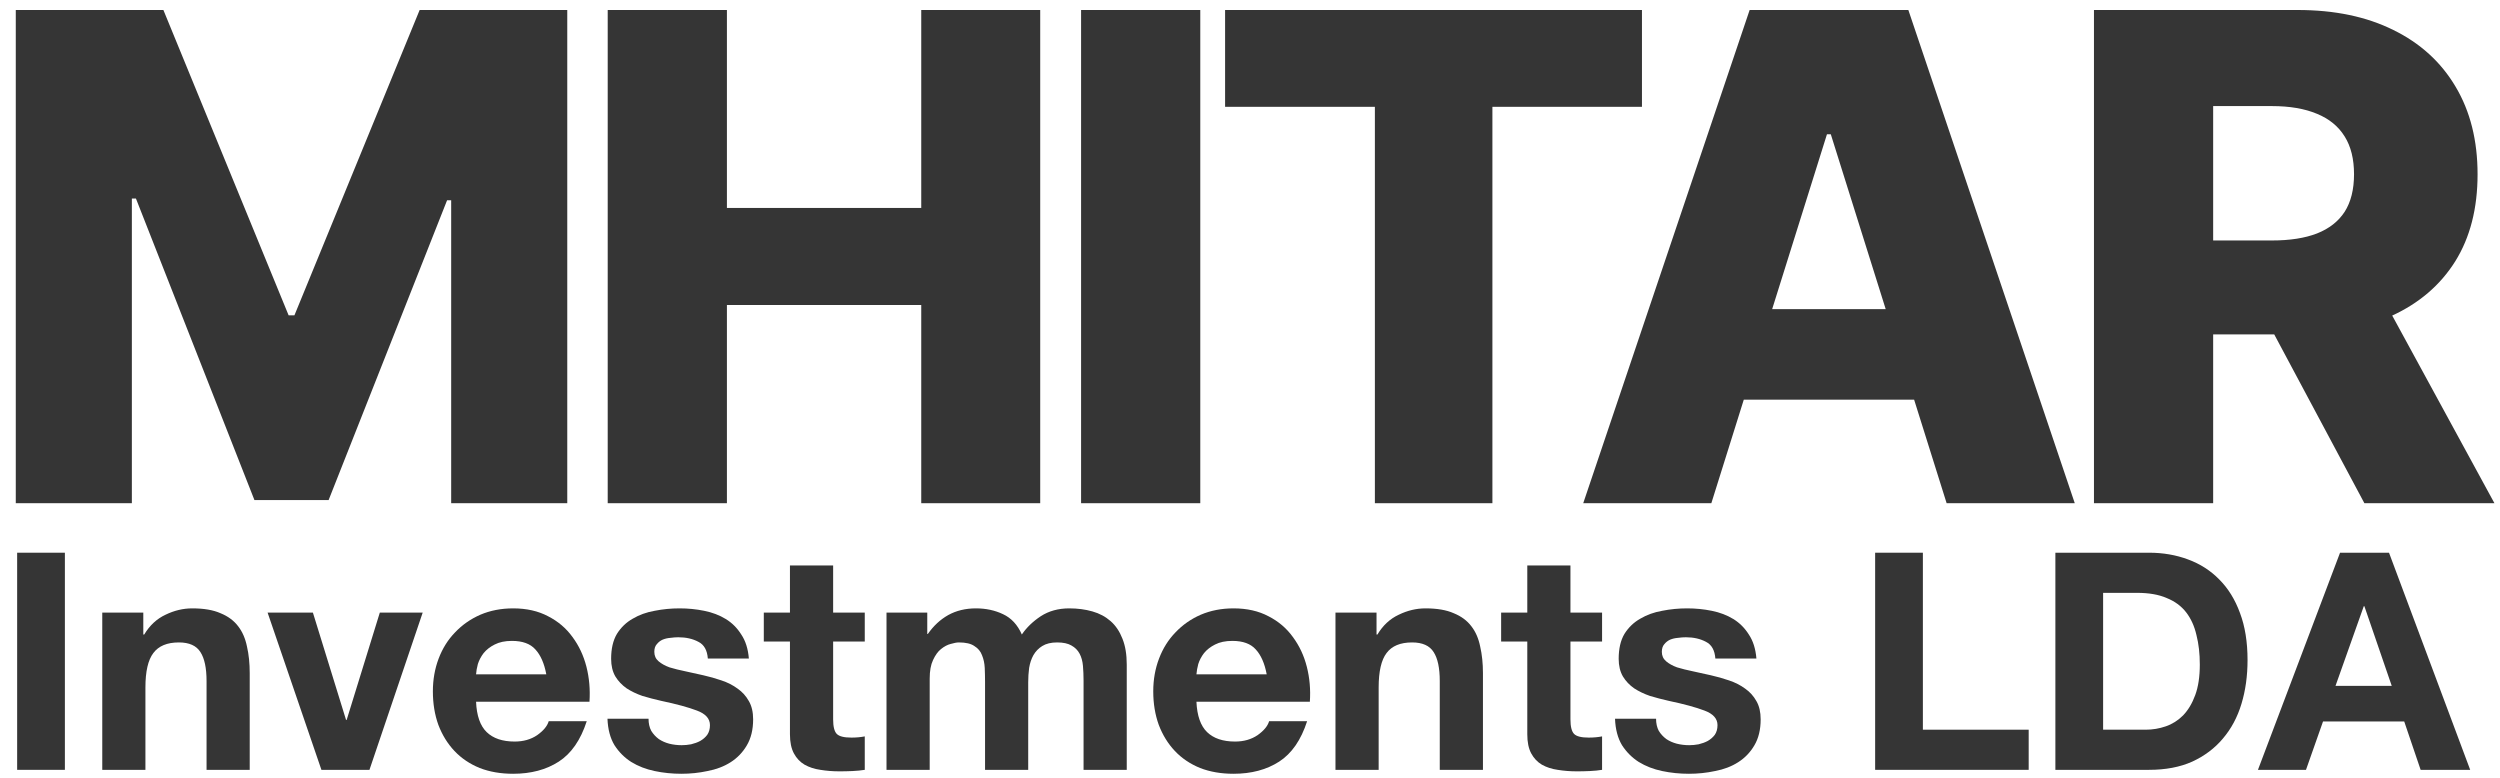
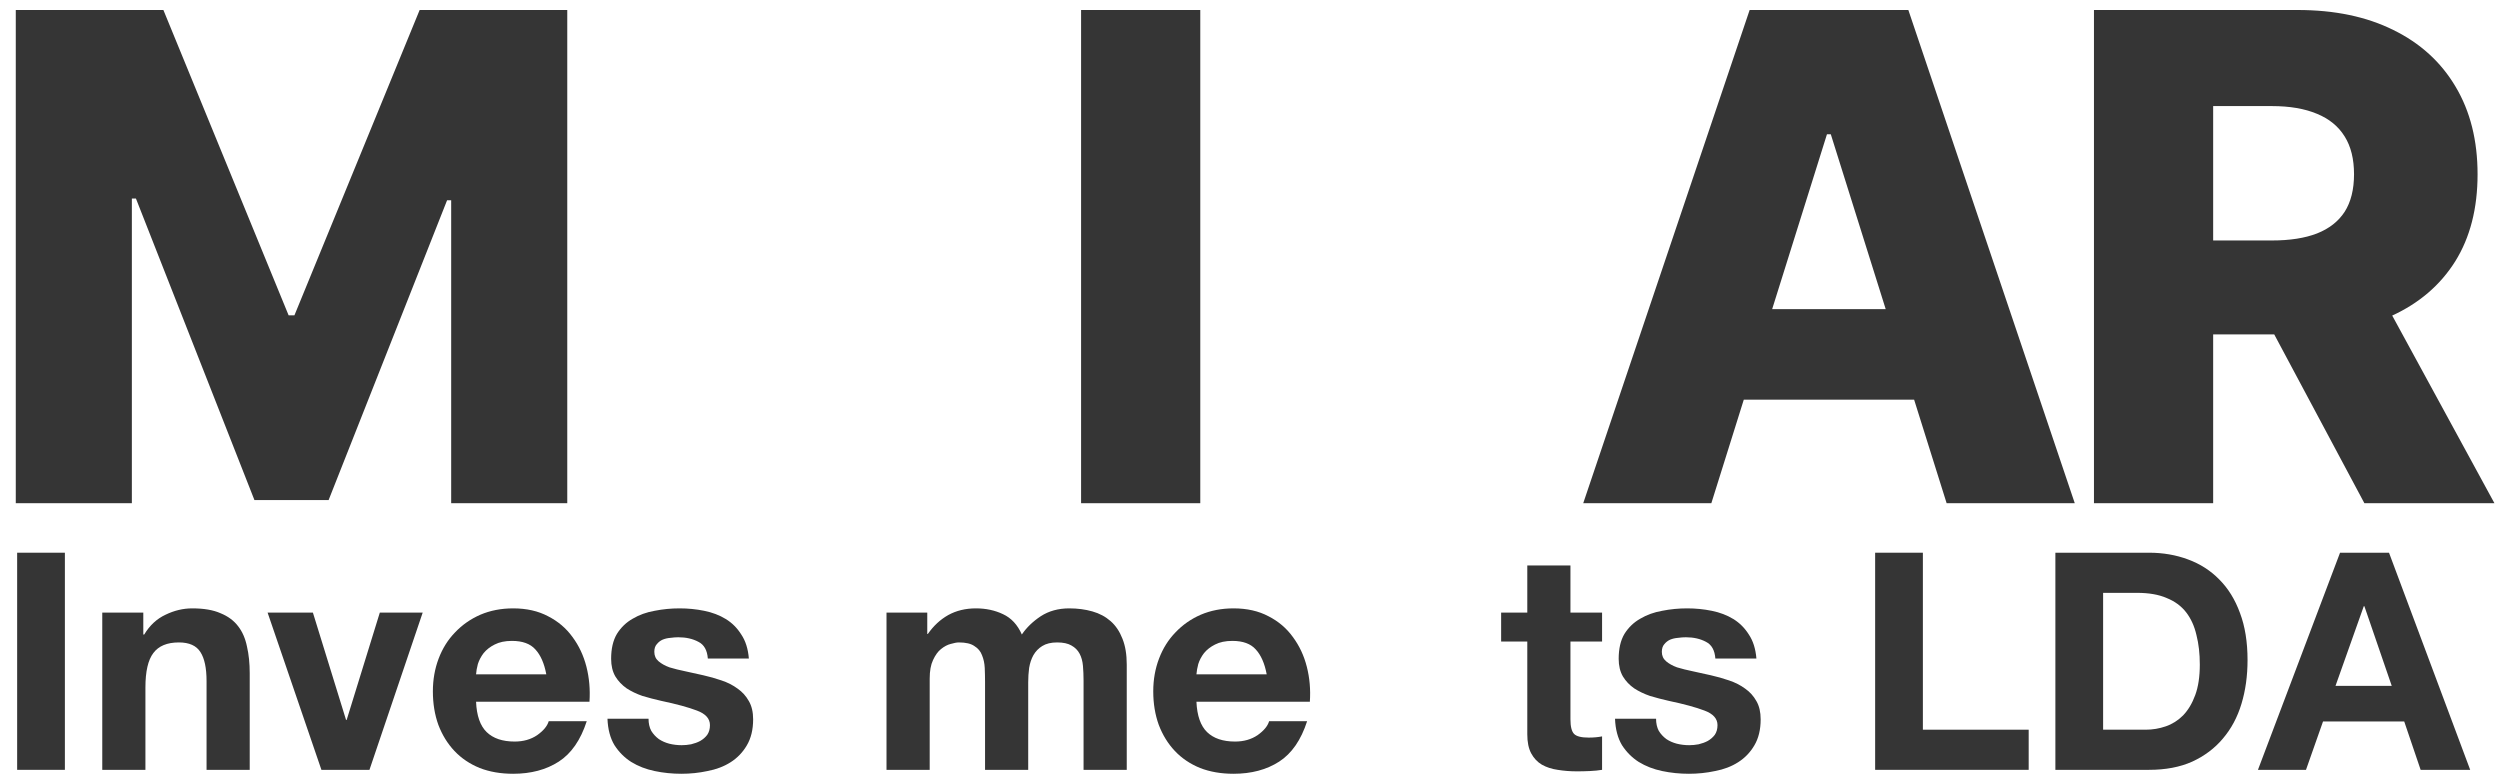
<svg xmlns="http://www.w3.org/2000/svg" width="106" height="33" viewBox="0 0 106 33" fill="none">
  <path d="M0.727 23.435V32.641H2.751V23.435H0.727Z" fill="#353535" />
  <path d="M4.336 25.975V32.641H6.166V29.147C6.166 28.468 6.278 27.982 6.501 27.69C6.725 27.389 7.086 27.239 7.584 27.239C8.023 27.239 8.328 27.376 8.5 27.651C8.672 27.918 8.758 28.326 8.758 28.876V32.641H10.588V28.541C10.588 28.128 10.55 27.754 10.473 27.419C10.404 27.075 10.279 26.787 10.099 26.555C9.918 26.315 9.669 26.13 9.351 26.001C9.041 25.863 8.642 25.795 8.152 25.795C7.765 25.795 7.387 25.885 7.017 26.065C6.648 26.237 6.347 26.517 6.115 26.903H6.076V25.975H4.336Z" fill="#353535" />
  <path d="M15.665 32.641L17.922 25.975H16.104L14.698 30.526H14.673L13.267 25.975H11.346L13.628 32.641H15.665Z" fill="#353535" />
  <path d="M23.163 28.592H20.185C20.193 28.463 20.219 28.317 20.262 28.154C20.314 27.991 20.395 27.836 20.507 27.69C20.627 27.544 20.782 27.424 20.971 27.329C21.169 27.226 21.414 27.174 21.706 27.174C22.153 27.174 22.484 27.294 22.699 27.535C22.922 27.776 23.077 28.128 23.163 28.592ZM20.185 29.753H24.994C25.028 29.237 24.985 28.743 24.865 28.27C24.744 27.797 24.547 27.376 24.272 27.007C24.005 26.637 23.661 26.345 23.24 26.13C22.819 25.906 22.325 25.795 21.758 25.795C21.25 25.795 20.786 25.885 20.365 26.065C19.953 26.246 19.596 26.495 19.295 26.813C18.994 27.123 18.762 27.492 18.599 27.922C18.436 28.352 18.354 28.816 18.354 29.314C18.354 29.83 18.431 30.303 18.586 30.733C18.749 31.162 18.977 31.532 19.269 31.841C19.561 32.151 19.918 32.391 20.339 32.563C20.761 32.727 21.233 32.808 21.758 32.808C22.514 32.808 23.159 32.636 23.691 32.293C24.224 31.949 24.62 31.377 24.878 30.578H23.266C23.206 30.784 23.043 30.982 22.776 31.171C22.51 31.351 22.192 31.442 21.822 31.442C21.306 31.442 20.911 31.308 20.636 31.042C20.361 30.776 20.21 30.346 20.185 29.753Z" fill="#353535" />
  <path d="M27.498 30.475H25.757C25.774 30.922 25.873 31.296 26.054 31.596C26.243 31.889 26.479 32.125 26.763 32.306C27.055 32.486 27.386 32.615 27.756 32.692C28.125 32.77 28.503 32.808 28.89 32.808C29.268 32.808 29.638 32.77 29.999 32.692C30.368 32.623 30.695 32.499 30.979 32.318C31.262 32.138 31.49 31.901 31.662 31.609C31.842 31.308 31.933 30.939 31.933 30.5C31.933 30.191 31.872 29.933 31.752 29.727C31.632 29.512 31.473 29.336 31.275 29.198C31.078 29.052 30.85 28.936 30.592 28.85C30.343 28.764 30.085 28.691 29.818 28.631C29.56 28.571 29.307 28.515 29.058 28.463C28.808 28.412 28.585 28.356 28.387 28.296C28.198 28.227 28.043 28.141 27.923 28.038C27.803 27.935 27.743 27.802 27.743 27.638C27.743 27.501 27.777 27.393 27.846 27.316C27.915 27.23 27.996 27.166 28.091 27.123C28.194 27.08 28.305 27.054 28.426 27.045C28.546 27.028 28.658 27.02 28.761 27.02C29.088 27.02 29.371 27.084 29.612 27.213C29.853 27.333 29.986 27.57 30.012 27.922H31.752C31.718 27.509 31.61 27.17 31.43 26.903C31.258 26.628 31.039 26.409 30.772 26.246C30.506 26.083 30.201 25.967 29.857 25.898C29.522 25.829 29.174 25.795 28.813 25.795C28.452 25.795 28.099 25.829 27.756 25.898C27.412 25.958 27.102 26.07 26.827 26.233C26.552 26.388 26.329 26.603 26.157 26.878C25.993 27.153 25.912 27.505 25.912 27.935C25.912 28.227 25.972 28.476 26.092 28.683C26.213 28.88 26.372 29.048 26.569 29.186C26.767 29.314 26.991 29.422 27.24 29.508C27.498 29.585 27.76 29.654 28.026 29.714C28.679 29.852 29.186 29.989 29.547 30.127C29.917 30.264 30.102 30.47 30.102 30.745C30.102 30.909 30.063 31.046 29.986 31.158C29.909 31.261 29.81 31.347 29.689 31.416C29.578 31.476 29.449 31.523 29.303 31.558C29.165 31.584 29.032 31.596 28.903 31.596C28.722 31.596 28.546 31.575 28.374 31.532C28.211 31.489 28.065 31.424 27.936 31.338C27.807 31.244 27.7 31.128 27.614 30.99C27.536 30.844 27.498 30.672 27.498 30.475Z" fill="#353535" />
-   <path d="M35.325 25.975V23.977H33.494V25.975H32.385V27.2H33.494V31.132C33.494 31.468 33.55 31.738 33.662 31.945C33.773 32.151 33.924 32.31 34.113 32.422C34.311 32.533 34.534 32.606 34.783 32.641C35.041 32.684 35.312 32.705 35.596 32.705C35.776 32.705 35.961 32.701 36.15 32.692C36.339 32.684 36.511 32.666 36.666 32.641V31.223C36.58 31.24 36.489 31.253 36.395 31.261C36.3 31.27 36.202 31.274 36.099 31.274C35.789 31.274 35.583 31.223 35.48 31.119C35.377 31.016 35.325 30.81 35.325 30.5V27.2H36.666V25.975H35.325Z" fill="#353535" />
  <path d="M37.588 25.975V32.641H39.419V28.773C39.419 28.446 39.466 28.184 39.561 27.986C39.656 27.78 39.767 27.625 39.896 27.522C40.034 27.411 40.171 27.337 40.309 27.303C40.455 27.26 40.571 27.239 40.657 27.239C40.949 27.239 41.168 27.29 41.314 27.393C41.469 27.488 41.577 27.617 41.637 27.78C41.705 27.944 41.744 28.124 41.753 28.322C41.761 28.511 41.766 28.704 41.766 28.902V32.641H43.596V28.928C43.596 28.721 43.609 28.519 43.635 28.322C43.669 28.115 43.73 27.935 43.816 27.78C43.91 27.617 44.035 27.488 44.189 27.393C44.353 27.29 44.563 27.239 44.821 27.239C45.079 27.239 45.281 27.282 45.427 27.368C45.582 27.453 45.698 27.57 45.775 27.716C45.853 27.862 45.9 28.034 45.917 28.231C45.934 28.429 45.943 28.64 45.943 28.863V32.641H47.774V28.18C47.774 27.75 47.714 27.385 47.593 27.084C47.473 26.774 47.305 26.525 47.09 26.336C46.875 26.147 46.618 26.009 46.317 25.924C46.016 25.838 45.689 25.795 45.337 25.795C44.873 25.795 44.469 25.906 44.125 26.13C43.79 26.353 43.523 26.611 43.326 26.903C43.145 26.491 42.879 26.203 42.526 26.04C42.182 25.876 41.8 25.795 41.379 25.795C40.941 25.795 40.549 25.889 40.206 26.078C39.87 26.267 39.582 26.534 39.342 26.878H39.316V25.975H37.588Z" fill="#353535" />
  <path d="M53.708 28.592H50.729C50.738 28.463 50.764 28.317 50.807 28.154C50.858 27.991 50.94 27.836 51.052 27.69C51.172 27.544 51.327 27.424 51.516 27.329C51.713 27.226 51.958 27.174 52.251 27.174C52.698 27.174 53.029 27.294 53.243 27.535C53.467 27.776 53.621 28.128 53.708 28.592ZM50.729 29.753H55.538C55.573 29.237 55.53 28.743 55.409 28.27C55.289 27.797 55.091 27.376 54.816 27.007C54.55 26.637 54.206 26.345 53.785 26.13C53.364 25.906 52.87 25.795 52.302 25.795C51.795 25.795 51.331 25.885 50.91 26.065C50.497 26.246 50.141 26.495 49.84 26.813C49.539 27.123 49.307 27.492 49.144 27.922C48.98 28.352 48.898 28.816 48.898 29.314C48.898 29.83 48.976 30.303 49.131 30.733C49.294 31.162 49.522 31.532 49.814 31.841C50.106 32.151 50.463 32.391 50.884 32.563C51.305 32.727 51.778 32.808 52.302 32.808C53.059 32.808 53.703 32.636 54.236 32.293C54.769 31.949 55.164 31.377 55.422 30.578H53.811C53.751 30.784 53.587 30.982 53.321 31.171C53.054 31.351 52.736 31.442 52.367 31.442C51.851 31.442 51.456 31.308 51.181 31.042C50.906 30.776 50.755 30.346 50.729 29.753Z" fill="#353535" />
-   <path d="M56.624 25.975V32.641H58.455V29.147C58.455 28.468 58.567 27.982 58.79 27.69C59.014 27.389 59.374 27.239 59.873 27.239C60.311 27.239 60.617 27.376 60.788 27.651C60.96 27.918 61.046 28.326 61.046 28.876V32.641H62.877V28.541C62.877 28.128 62.838 27.754 62.761 27.419C62.692 27.075 62.568 26.787 62.387 26.555C62.207 26.315 61.957 26.13 61.639 26.001C61.33 25.863 60.93 25.795 60.44 25.795C60.053 25.795 59.675 25.885 59.306 26.065C58.936 26.237 58.635 26.517 58.403 26.903H58.365V25.975H56.624Z" fill="#353535" />
  <path d="M66.587 25.975V23.977H64.757V25.975H63.648V27.2H64.757V31.132C64.757 31.468 64.812 31.738 64.924 31.945C65.036 32.151 65.186 32.31 65.375 32.422C65.573 32.533 65.796 32.606 66.046 32.641C66.304 32.684 66.574 32.705 66.858 32.705C67.038 32.705 67.223 32.701 67.412 32.692C67.602 32.684 67.773 32.666 67.928 32.641V31.223C67.842 31.24 67.752 31.253 67.657 31.261C67.563 31.27 67.464 31.274 67.361 31.274C67.051 31.274 66.845 31.223 66.742 31.119C66.639 31.016 66.587 30.81 66.587 30.5V27.2H67.928V25.975H66.587Z" fill="#353535" />
  <path d="M70.217 30.475H68.477C68.494 30.922 68.593 31.296 68.773 31.596C68.962 31.889 69.199 32.125 69.482 32.306C69.775 32.486 70.106 32.615 70.475 32.692C70.845 32.77 71.223 32.808 71.61 32.808C71.988 32.808 72.358 32.77 72.719 32.692C73.088 32.623 73.415 32.499 73.698 32.318C73.982 32.138 74.21 31.901 74.382 31.609C74.562 31.308 74.652 30.939 74.652 30.5C74.652 30.191 74.592 29.933 74.472 29.727C74.352 29.512 74.193 29.336 73.995 29.198C73.797 29.052 73.569 28.936 73.312 28.85C73.062 28.764 72.805 28.691 72.538 28.631C72.28 28.571 72.027 28.515 71.777 28.463C71.528 28.412 71.305 28.356 71.107 28.296C70.918 28.227 70.763 28.141 70.643 28.038C70.522 27.935 70.462 27.802 70.462 27.638C70.462 27.501 70.497 27.393 70.565 27.316C70.634 27.23 70.716 27.166 70.81 27.123C70.913 27.08 71.025 27.054 71.146 27.045C71.266 27.028 71.378 27.02 71.481 27.02C71.807 27.02 72.091 27.084 72.332 27.213C72.572 27.333 72.706 27.57 72.731 27.922H74.472C74.438 27.509 74.33 27.17 74.15 26.903C73.978 26.628 73.758 26.409 73.492 26.246C73.226 26.083 72.921 25.967 72.577 25.898C72.242 25.829 71.893 25.795 71.532 25.795C71.171 25.795 70.819 25.829 70.475 25.898C70.131 25.958 69.822 26.07 69.547 26.233C69.272 26.388 69.048 26.603 68.876 26.878C68.713 27.153 68.632 27.505 68.632 27.935C68.632 28.227 68.692 28.476 68.812 28.683C68.932 28.88 69.091 29.048 69.289 29.186C69.487 29.314 69.71 29.422 69.96 29.508C70.217 29.585 70.48 29.654 70.746 29.714C71.399 29.852 71.906 29.989 72.267 30.127C72.637 30.264 72.822 30.47 72.822 30.745C72.822 30.909 72.783 31.046 72.706 31.158C72.628 31.261 72.529 31.347 72.409 31.416C72.297 31.476 72.168 31.523 72.022 31.558C71.885 31.584 71.752 31.596 71.623 31.596C71.442 31.596 71.266 31.575 71.094 31.532C70.931 31.489 70.785 31.424 70.656 31.338C70.527 31.244 70.419 31.128 70.333 30.99C70.256 30.844 70.217 30.672 70.217 30.475Z" fill="#353535" />
  <path d="M79.506 23.435V32.641H86.016V30.939H81.53V23.435H79.506Z" fill="#353535" />
  <path d="M89.172 30.939V25.137H90.616C91.115 25.137 91.532 25.21 91.867 25.356C92.211 25.494 92.486 25.696 92.692 25.962C92.898 26.229 93.044 26.551 93.13 26.929C93.225 27.299 93.272 27.716 93.272 28.18C93.272 28.687 93.208 29.117 93.079 29.469C92.95 29.822 92.778 30.109 92.563 30.333C92.348 30.548 92.103 30.703 91.828 30.797C91.553 30.892 91.269 30.939 90.977 30.939H89.172ZM87.148 23.435V32.641H91.119C91.824 32.641 92.434 32.525 92.95 32.293C93.474 32.052 93.908 31.725 94.252 31.313C94.604 30.9 94.867 30.41 95.038 29.843C95.21 29.276 95.296 28.657 95.296 27.986C95.296 27.221 95.189 26.555 94.974 25.988C94.768 25.421 94.475 24.948 94.097 24.57C93.728 24.192 93.285 23.908 92.769 23.719C92.262 23.53 91.712 23.435 91.119 23.435H87.148Z" fill="#353535" />
  <path d="M99.025 29.082L100.224 25.704H100.25L101.41 29.082H99.025ZM99.218 23.435L95.737 32.641H97.774L98.496 30.591H101.939L102.635 32.641H104.736L101.294 23.435H99.218Z" fill="#353535" />
  <path d="M0.669 0.424H6.928L12.238 13.371H12.483L17.793 0.424H24.052V21.336H19.13V8.49H18.957L13.933 21.203H10.788L5.764 8.419H5.591V21.336H0.669V0.424Z" fill="#353535" />
-   <path d="M25.767 21.336V0.424H30.821V8.817H39.061V0.424H44.105V21.336H39.061V12.932H30.821V21.336H25.767Z" fill="#353535" />
  <path d="M50.892 0.424V21.336H45.838V0.424H50.892Z" fill="#353535" />
-   <path d="M51.944 4.529V0.424H69.619V4.529H63.278V21.336H58.295V4.529H51.944Z" fill="#353535" />
  <path d="M72.561 21.336H67.129L74.185 0.424H80.914L87.97 21.336H82.537L77.626 5.693H77.463L72.561 21.336ZM71.837 13.106H83.191V16.945H71.837V13.106Z" fill="#353535" />
  <path d="M88.784 21.336V0.424H97.422C98.987 0.424 100.339 0.706 101.476 1.271C102.619 1.83 103.501 2.633 104.12 3.681C104.74 4.723 105.049 5.958 105.049 7.388C105.049 8.838 104.733 10.07 104.1 11.084C103.467 12.091 102.568 12.861 101.404 13.392C100.24 13.916 98.862 14.178 97.269 14.178H91.806V10.196H96.329C97.092 10.196 97.728 10.097 98.239 9.899C98.756 9.695 99.147 9.389 99.413 8.981C99.678 8.565 99.811 8.034 99.811 7.388C99.811 6.741 99.678 6.207 99.413 5.785C99.147 5.356 98.756 5.036 98.239 4.825C97.721 4.607 97.085 4.498 96.329 4.498H93.838V21.336H88.784ZM100.557 11.778L105.764 21.336H100.25L95.145 11.778H100.557Z" fill="#353535" />
</svg>